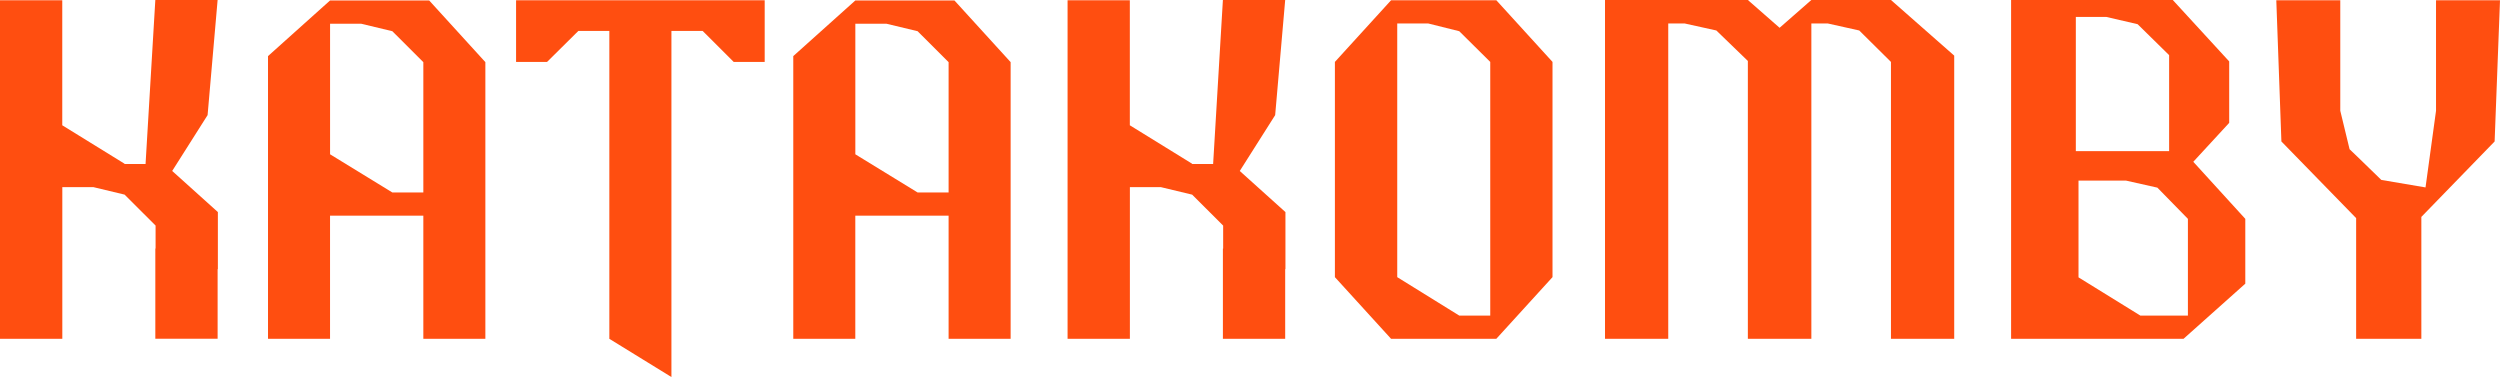
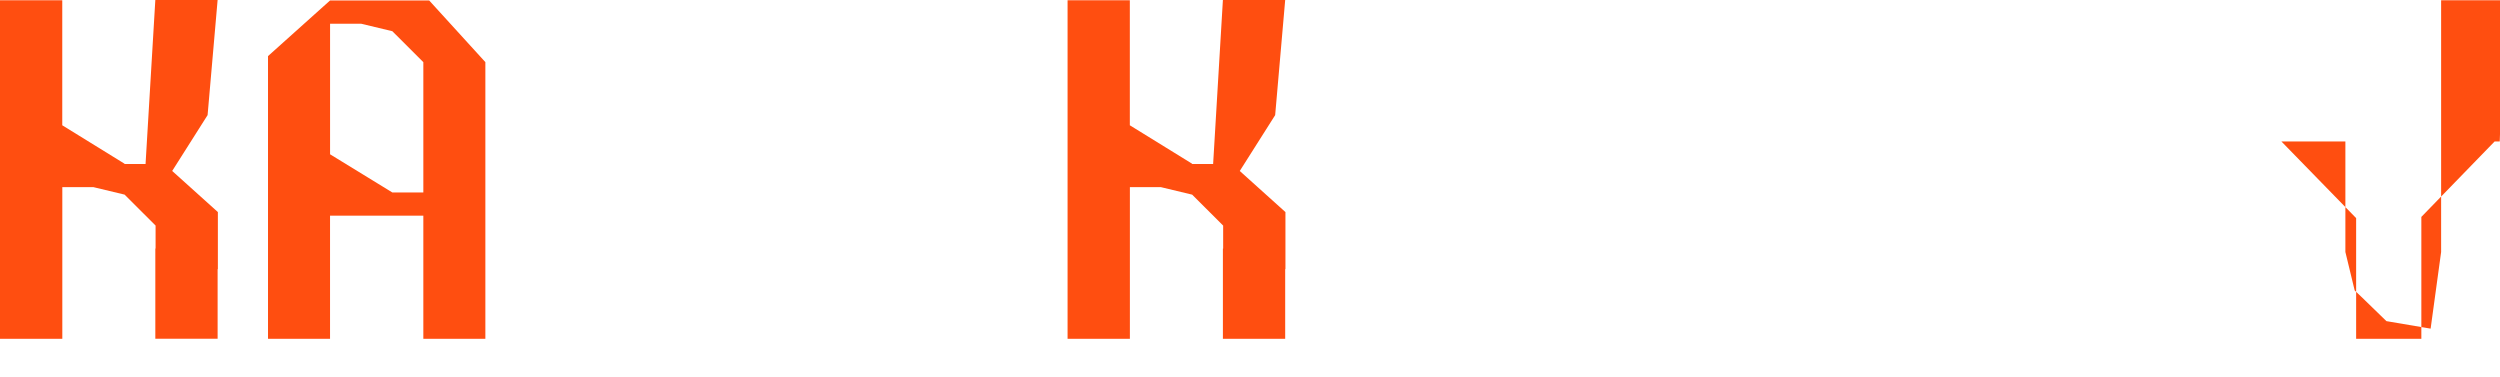
<svg xmlns="http://www.w3.org/2000/svg" id="Layer_2" data-name="Layer 2" viewBox="0 0 990.17 149.32">
  <defs>
    <style>
      .cls-1 {
        fill: #ff4e10;
      }
    </style>
  </defs>
  <g id="Layer_1-2" data-name="Layer 1">
    <g>
      <path class="cls-1" d="M24.66,134.19H0V.1h24.66v49.52l24.67,15.23v.1h8.32L61.52,0h24.67l-3.97,45.59-14.02,22.12,18.09,16.28v22.6h-.1v27.58h-24.67v-35.73h.1v-9.1l-12.28-12.26-12.38-2.97h-12.28v60.05Z" />
      <path class="cls-1" d="M130.72,134.19h-24.57V22.22L130.72.19h39.27l22.25,24.42v109.57h-24.57v-48.75h-36.95v48.75ZM167.67,76.24V24.62l-12.28-12.26-12.38-2.97h-12.28v51.72l24.67,15.13h12.28Z" />
-       <path class="cls-1" d="M265.91,149.32l-24.57-15.13V12.26h-12.28l-12.38,12.26h-12.28V.1h98.47v24.42h-12.28l-12.28-12.26h-12.38v137.06Z" />
-       <path class="cls-1" d="M338.76,134.19h-24.57V22.22L338.76.19h39.27l22.25,24.42v109.57h-24.57v-48.75h-36.95v48.75ZM375.71,76.24V24.62l-12.28-12.26-12.38-2.97h-12.28v51.72l24.67,15.13h12.28Z" />
      <path class="cls-1" d="M447.49,134.19h-24.66V.1h24.66v49.52l24.67,15.23v.1h8.32l3.87-64.94h24.67l-3.97,45.59-14.02,22.12,18.09,16.28v22.6h-.1v27.58h-24.67v-35.73h.1v-9.1l-12.28-12.26-12.38-2.97h-12.28v60.05Z" />
-       <path class="cls-1" d="M550.96,134.19l-22.25-24.42V24.52L550.96.1h41.69l22.25,24.42v85.24l-22.25,24.42h-41.69ZM590.24,124.99V24.52l-12.28-12.16-12.28-3.06h-12.28v100.47l24.57,15.23h12.28Z" />
-       <path class="cls-1" d="M748.95,0l25.05,22.03v112.16h-25.05V24.52l-12.57-12.45-12.48-2.78h-6.48v124.9h-25.15V24.14l-12.48-12.07-12.57-2.78h-6.48v124.9h-25.05V0h56.58l12.57,11.01,12.57-11.01h31.53Z" />
-       <path class="cls-1" d="M860.57,0l22.34,24.33v24.33l-14.22,15.42,20.6,22.6v25.67l-24.47,21.84h-68.29V0h64.03ZM822.17,59.86h36.95V21.84l-12.48-12.26-12.38-2.87h-12.09v53.16ZM847.7,124.99h18.86v-38.31l-12.09-12.36-12.38-2.78h-18.86v38.31l24.47,15.13Z" />
-       <path class="cls-1" d="M988.04,56.03l-29.02,29.88v48.27h-25.83v-47.79l-29.6-30.36L901.57.1h25.34v43.77l3.68,15.23s4.16,3.93,12.57,12.16l17.51,2.97,4.16-30.36V.1h25.34l-2.13,55.94Z" />
+       <path class="cls-1" d="M988.04,56.03l-29.02,29.88v48.27h-25.83v-47.79l-29.6-30.36h25.34v43.77l3.68,15.23s4.16,3.93,12.57,12.16l17.51,2.97,4.16-30.36V.1h25.34l-2.13,55.94Z" />
    </g>
  </g>
</svg>